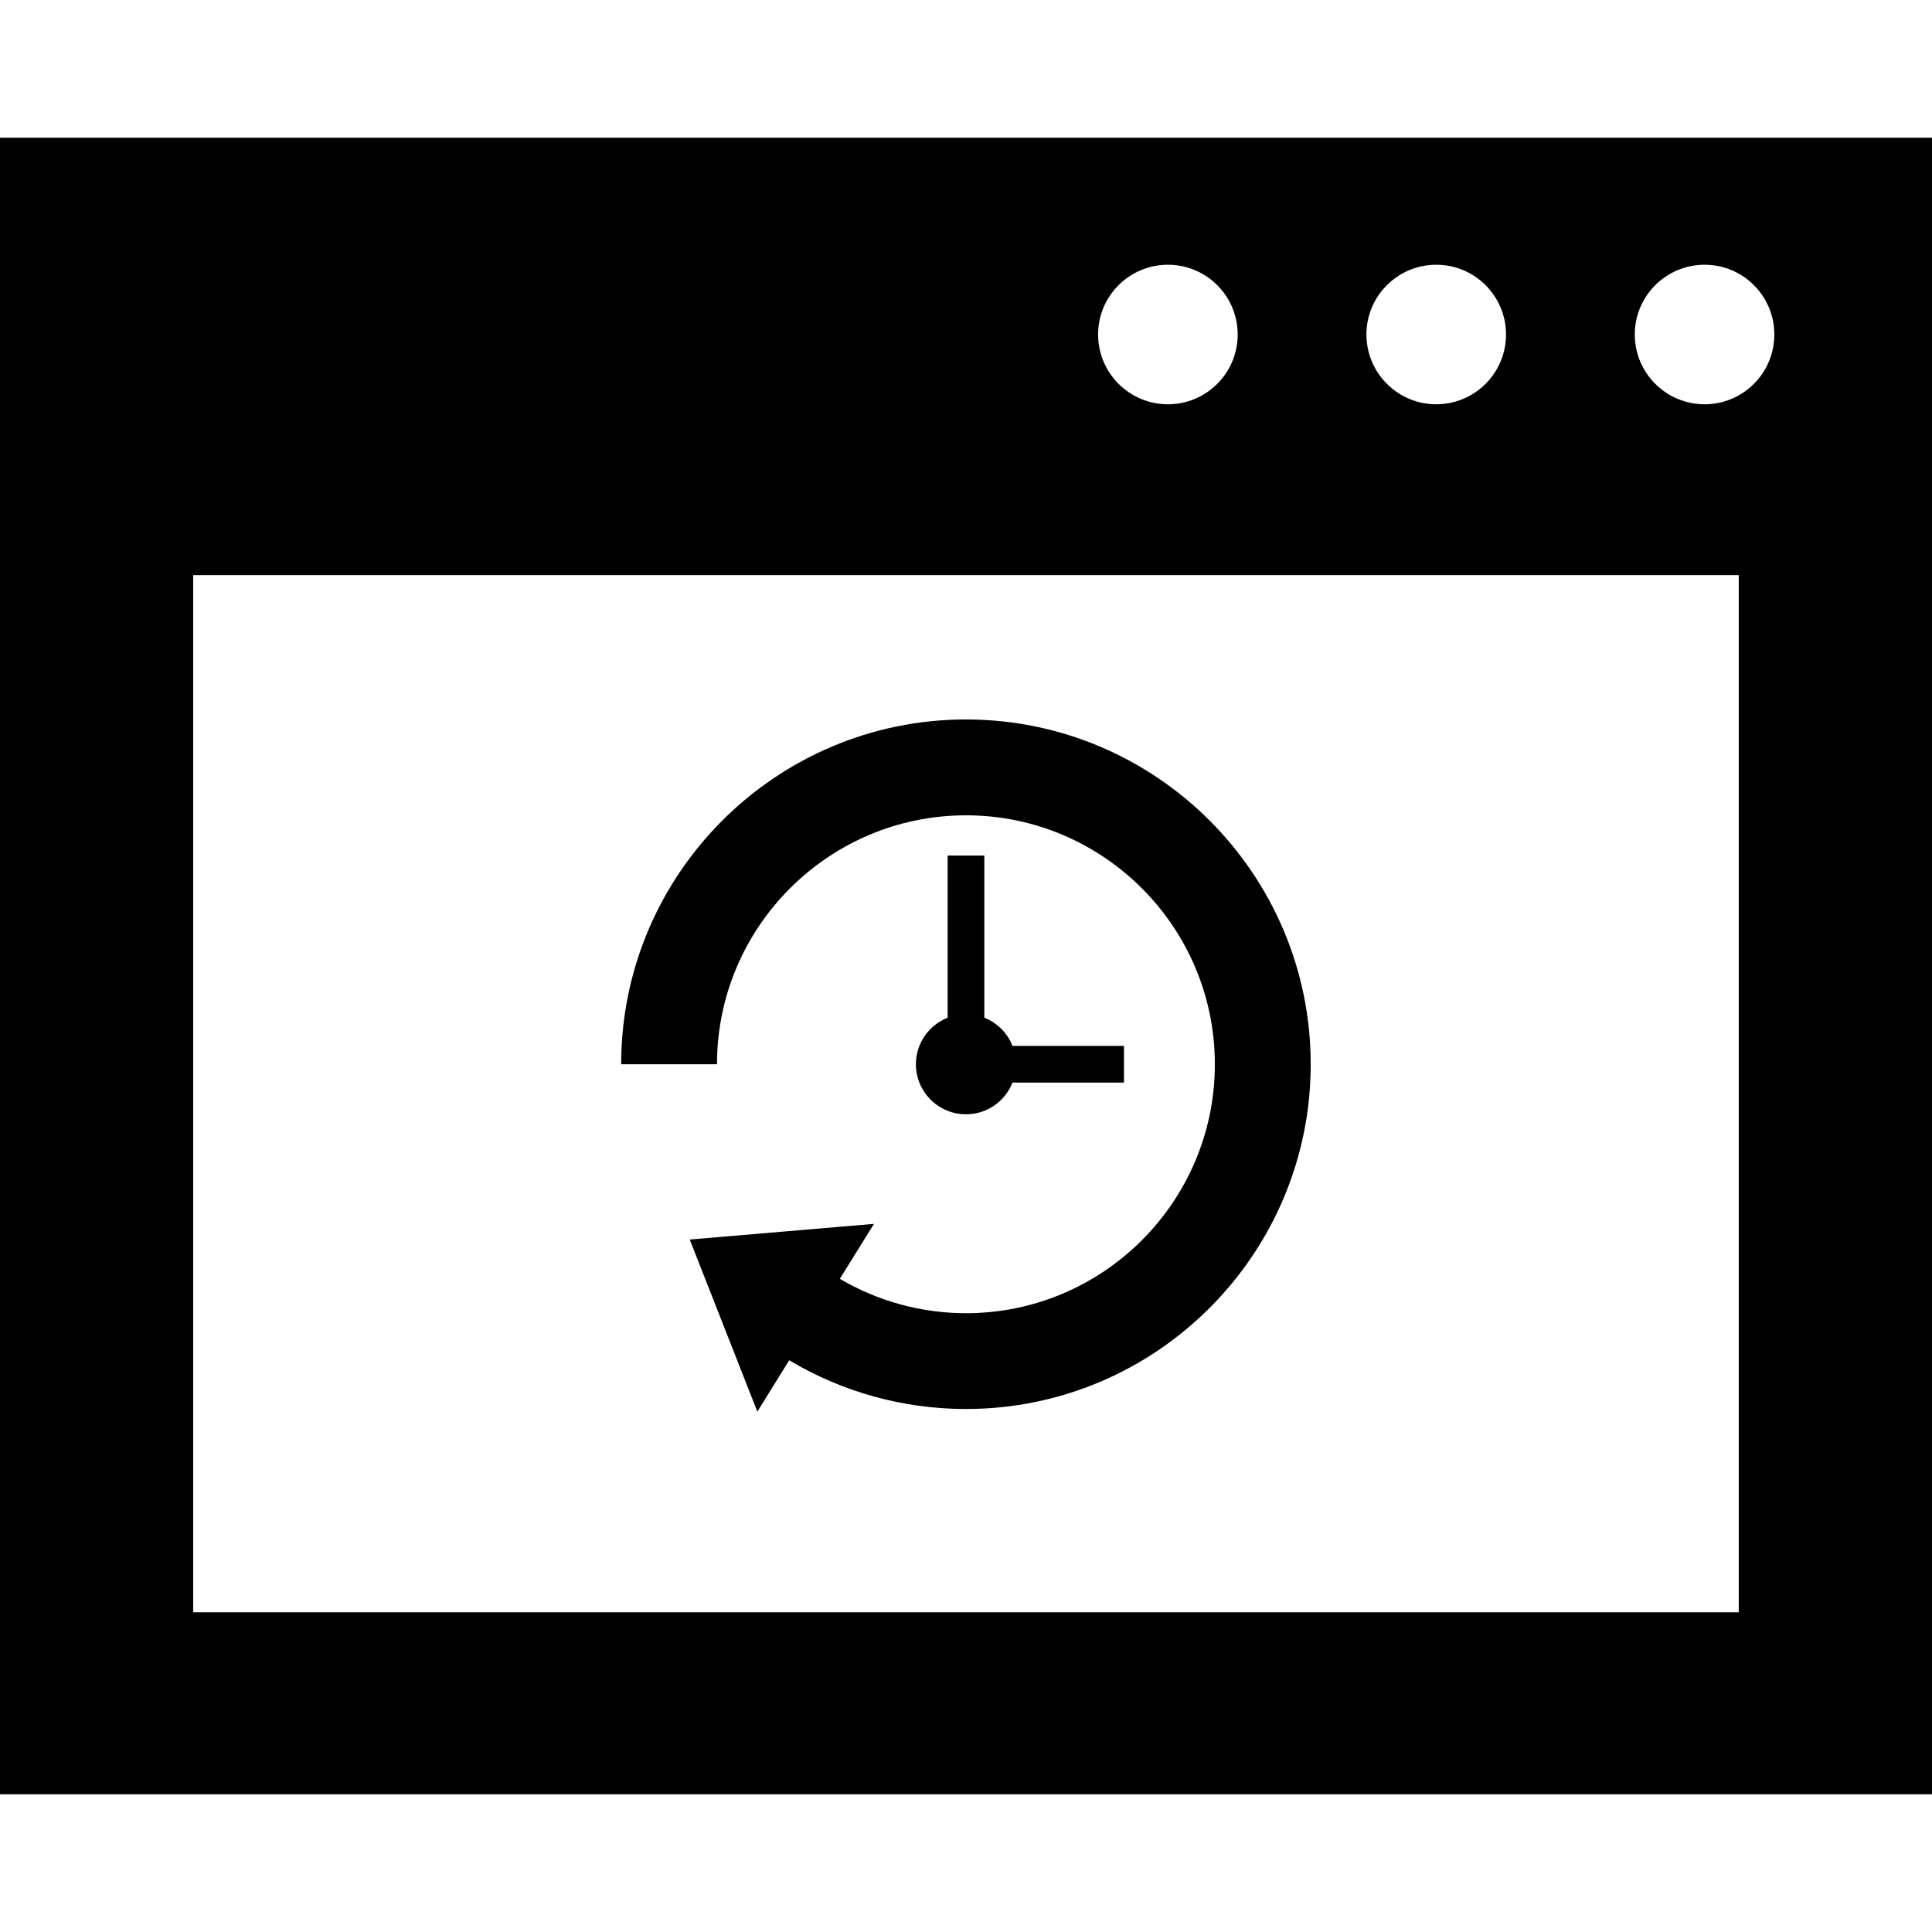
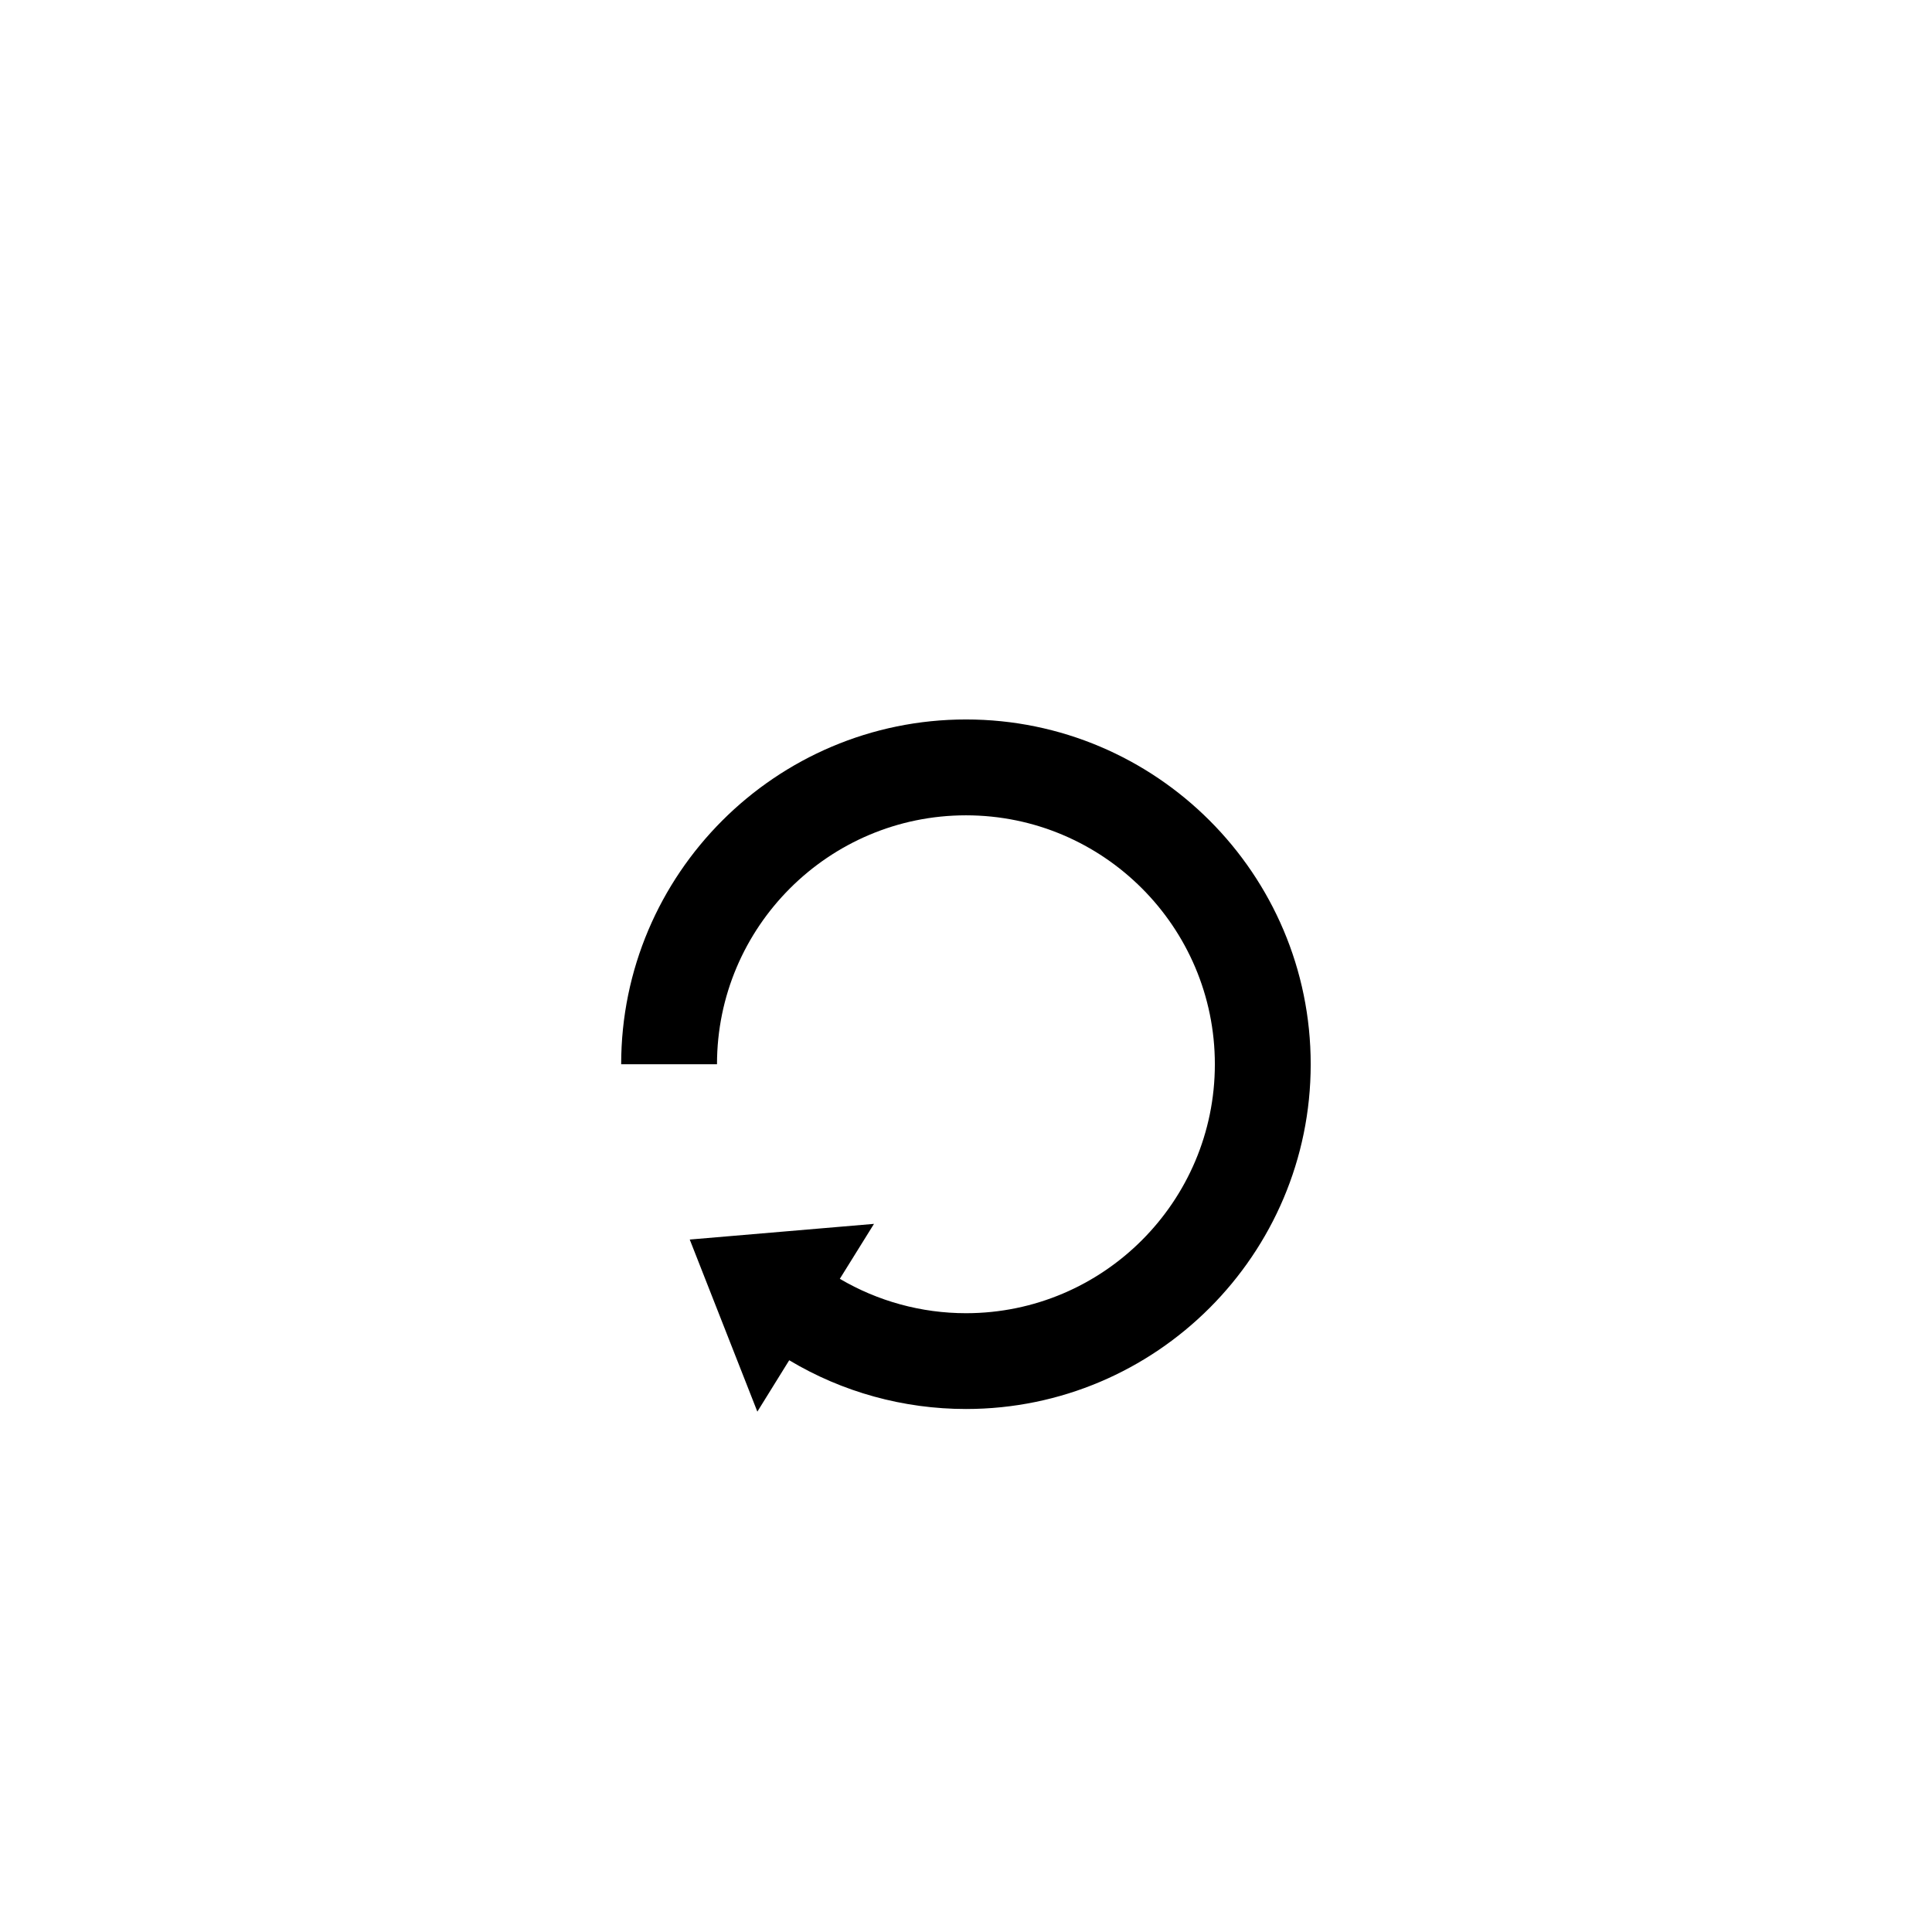
<svg xmlns="http://www.w3.org/2000/svg" version="1.1" id="Capa_1" x="0px" y="0px" viewBox="0 0 355.096 355.096" style="enable-background:new 0 0 355.096 355.096;" xml:space="preserve">
  <g>
-     <path d="M0,25.309v304.479h355.096V25.309H0z M263.983,48.658c7.073,0,12.819,5.74,12.819,12.821   c0,7.084-5.746,12.826-12.819,12.826c-7.08,0-12.836-5.742-12.836-12.826C251.146,54.398,256.902,48.658,263.983,48.658z    M214.66,48.658c7.077,0,12.822,5.74,12.822,12.821c0,7.084-5.745,12.826-12.822,12.826c-7.076,0-12.832-5.742-12.832-12.826   C201.828,54.398,207.584,48.658,214.66,48.658z M319.578,296.326H35.505V105.707h284.073V296.326z M313.301,74.306   c-7.078,0-12.833-5.742-12.833-12.826c0-7.081,5.755-12.821,12.833-12.821c7.079,0,12.817,5.74,12.817,12.821   C326.118,68.563,320.38,74.306,313.301,74.306z" />
    <path d="M177.549,149.854c25.226,0,45.738,20.525,45.738,45.754s-20.513,45.755-45.738,45.755c-8.187,0-16.191-2.195-23.192-6.32   l6.28-10.099l-33.865,2.88l12.427,31.631l5.857-9.445c9.789,5.866,21.018,8.96,32.493,8.96c34.938,0,63.354-28.427,63.354-63.361   c0-34.948-28.417-63.374-63.354-63.374c-34.948,0-63.38,28.426-63.38,63.374h17.613   C131.782,170.379,152.322,149.854,177.549,149.854z" />
-     <path d="M174.173,157.249v29.803c-3.422,1.351-5.832,4.668-5.832,8.556c0,5.075,4.123,9.195,9.208,9.195   c3.885,0,7.2-2.417,8.54-5.825h20.494v-6.746h-20.494c-0.919-2.363-2.815-4.245-5.17-5.18v-29.803H174.173z" />
  </g>
  <g>
</g>
  <g>
</g>
  <g>
</g>
  <g>
</g>
  <g>
</g>
  <g>
</g>
  <g>
</g>
  <g>
</g>
  <g>
</g>
  <g>
</g>
  <g>
</g>
  <g>
</g>
  <g>
</g>
  <g>
</g>
  <g>
</g>
</svg>